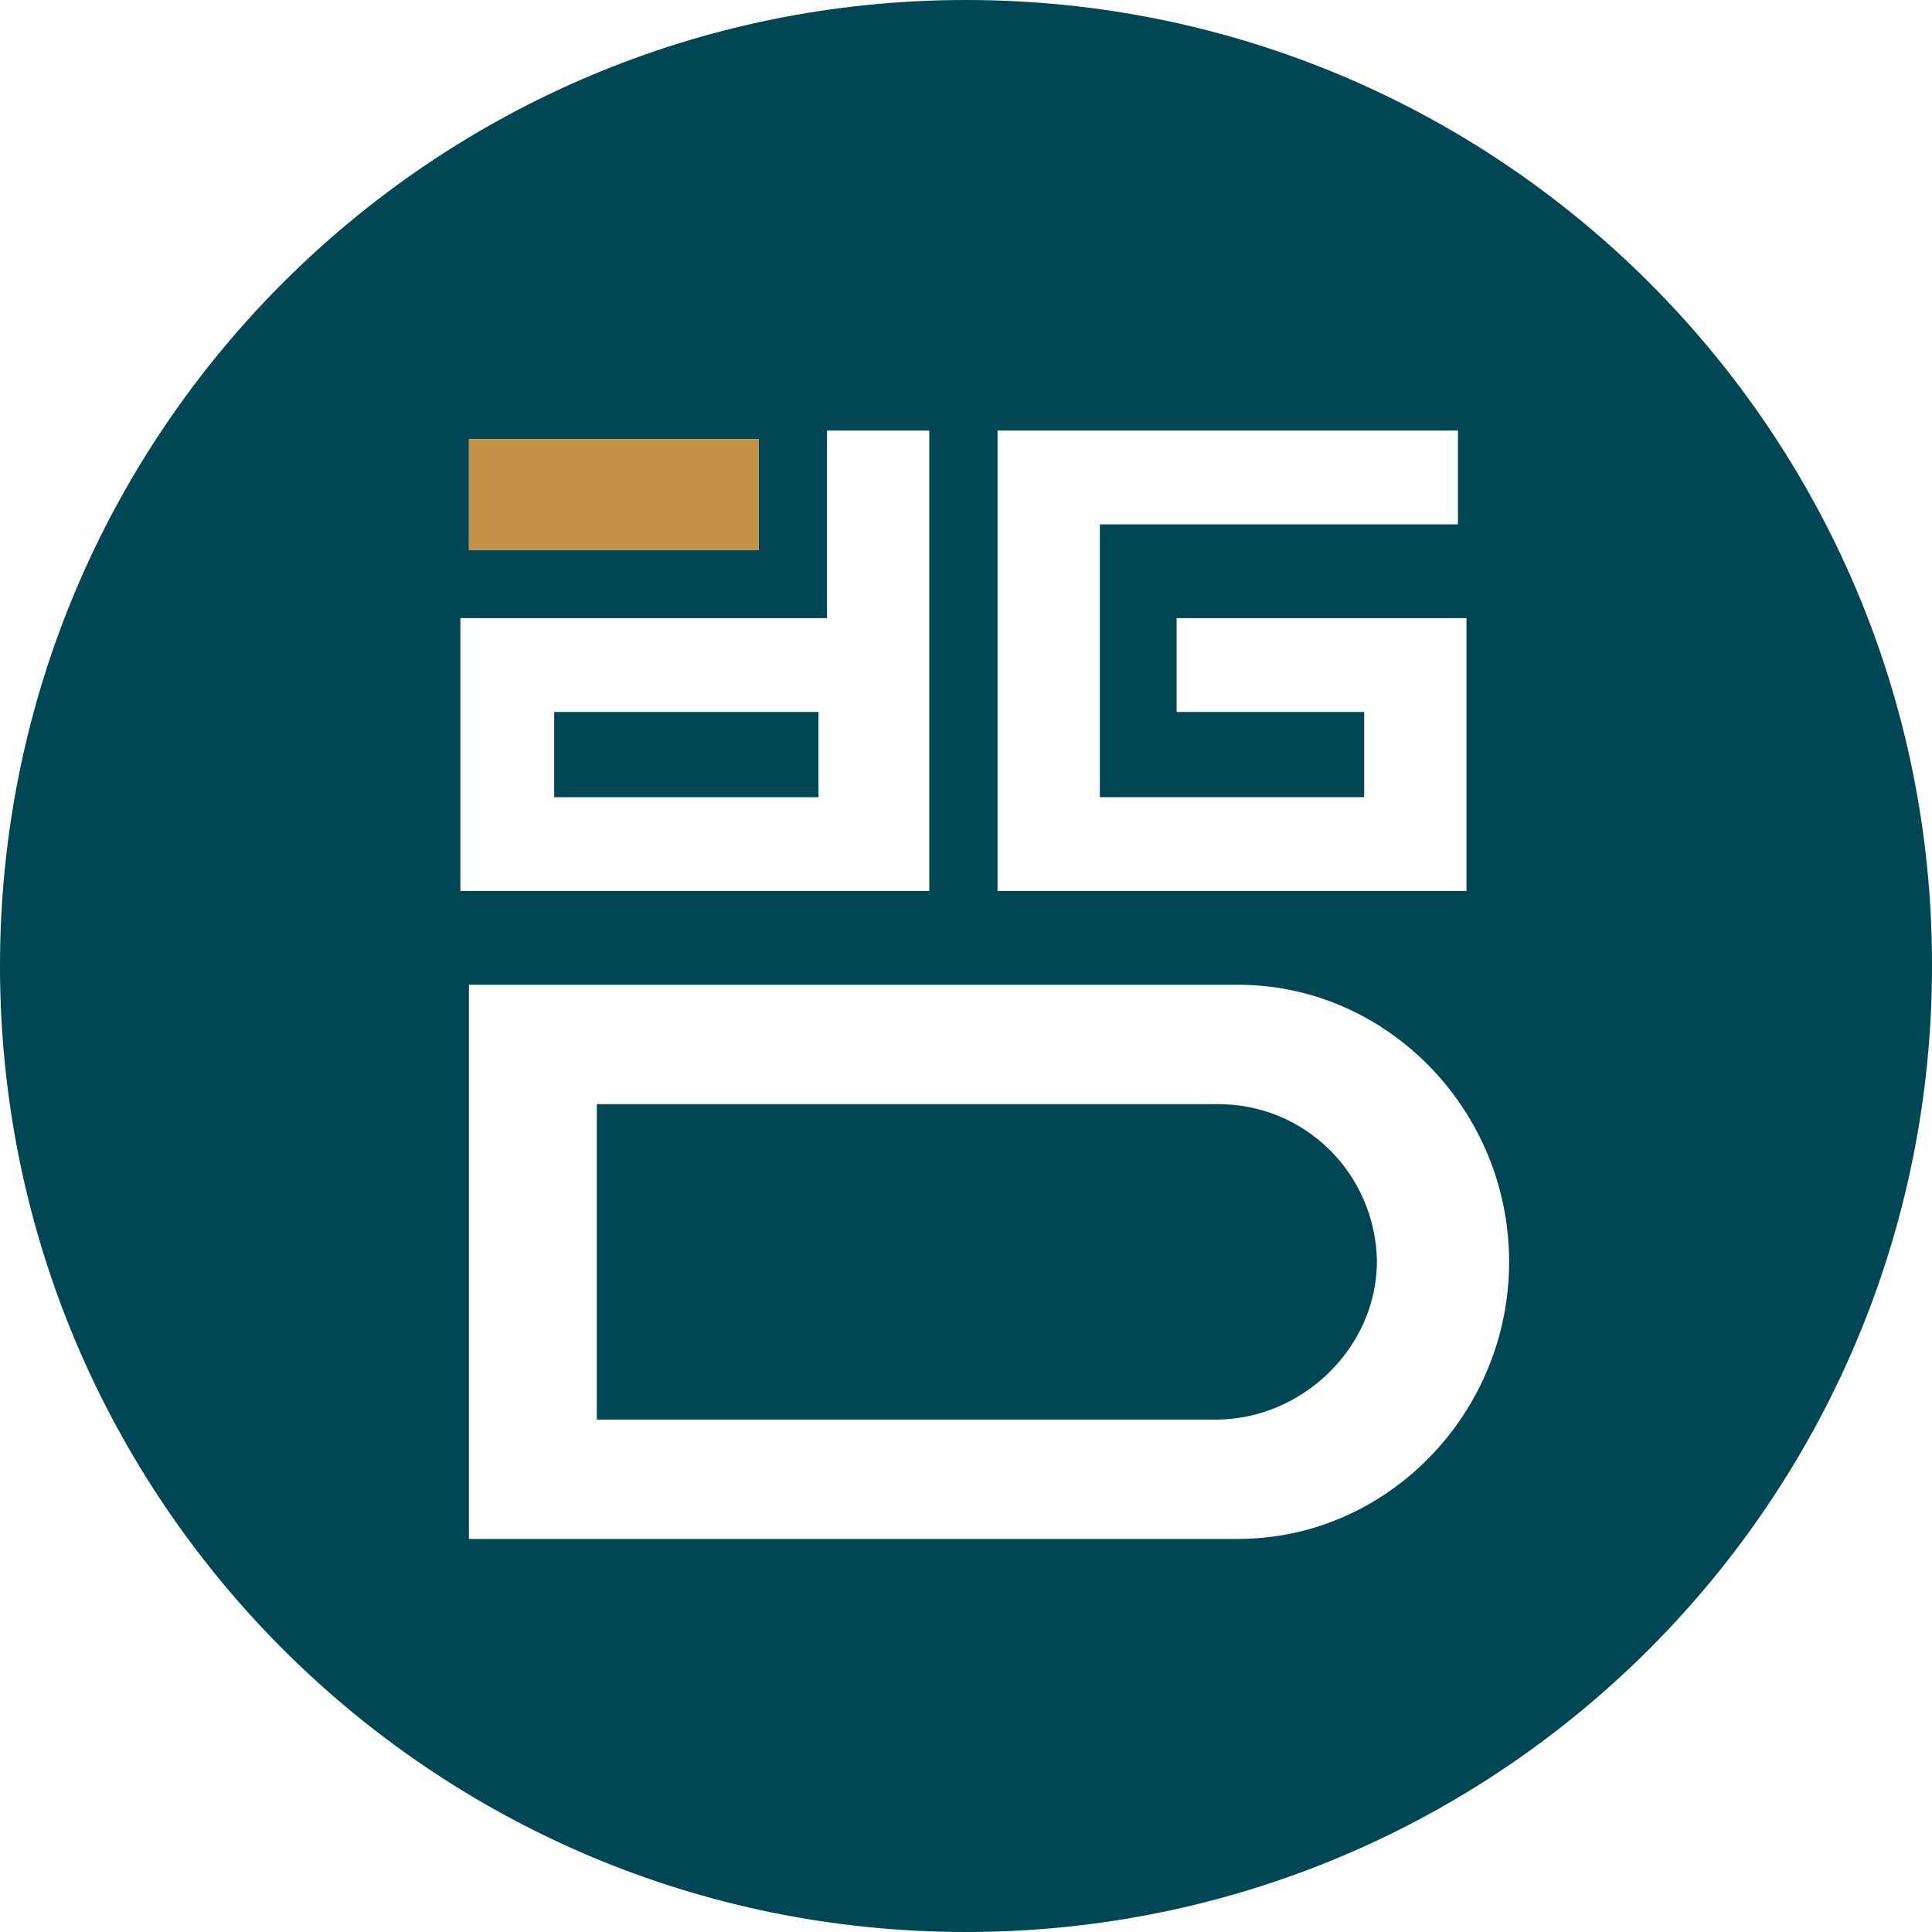
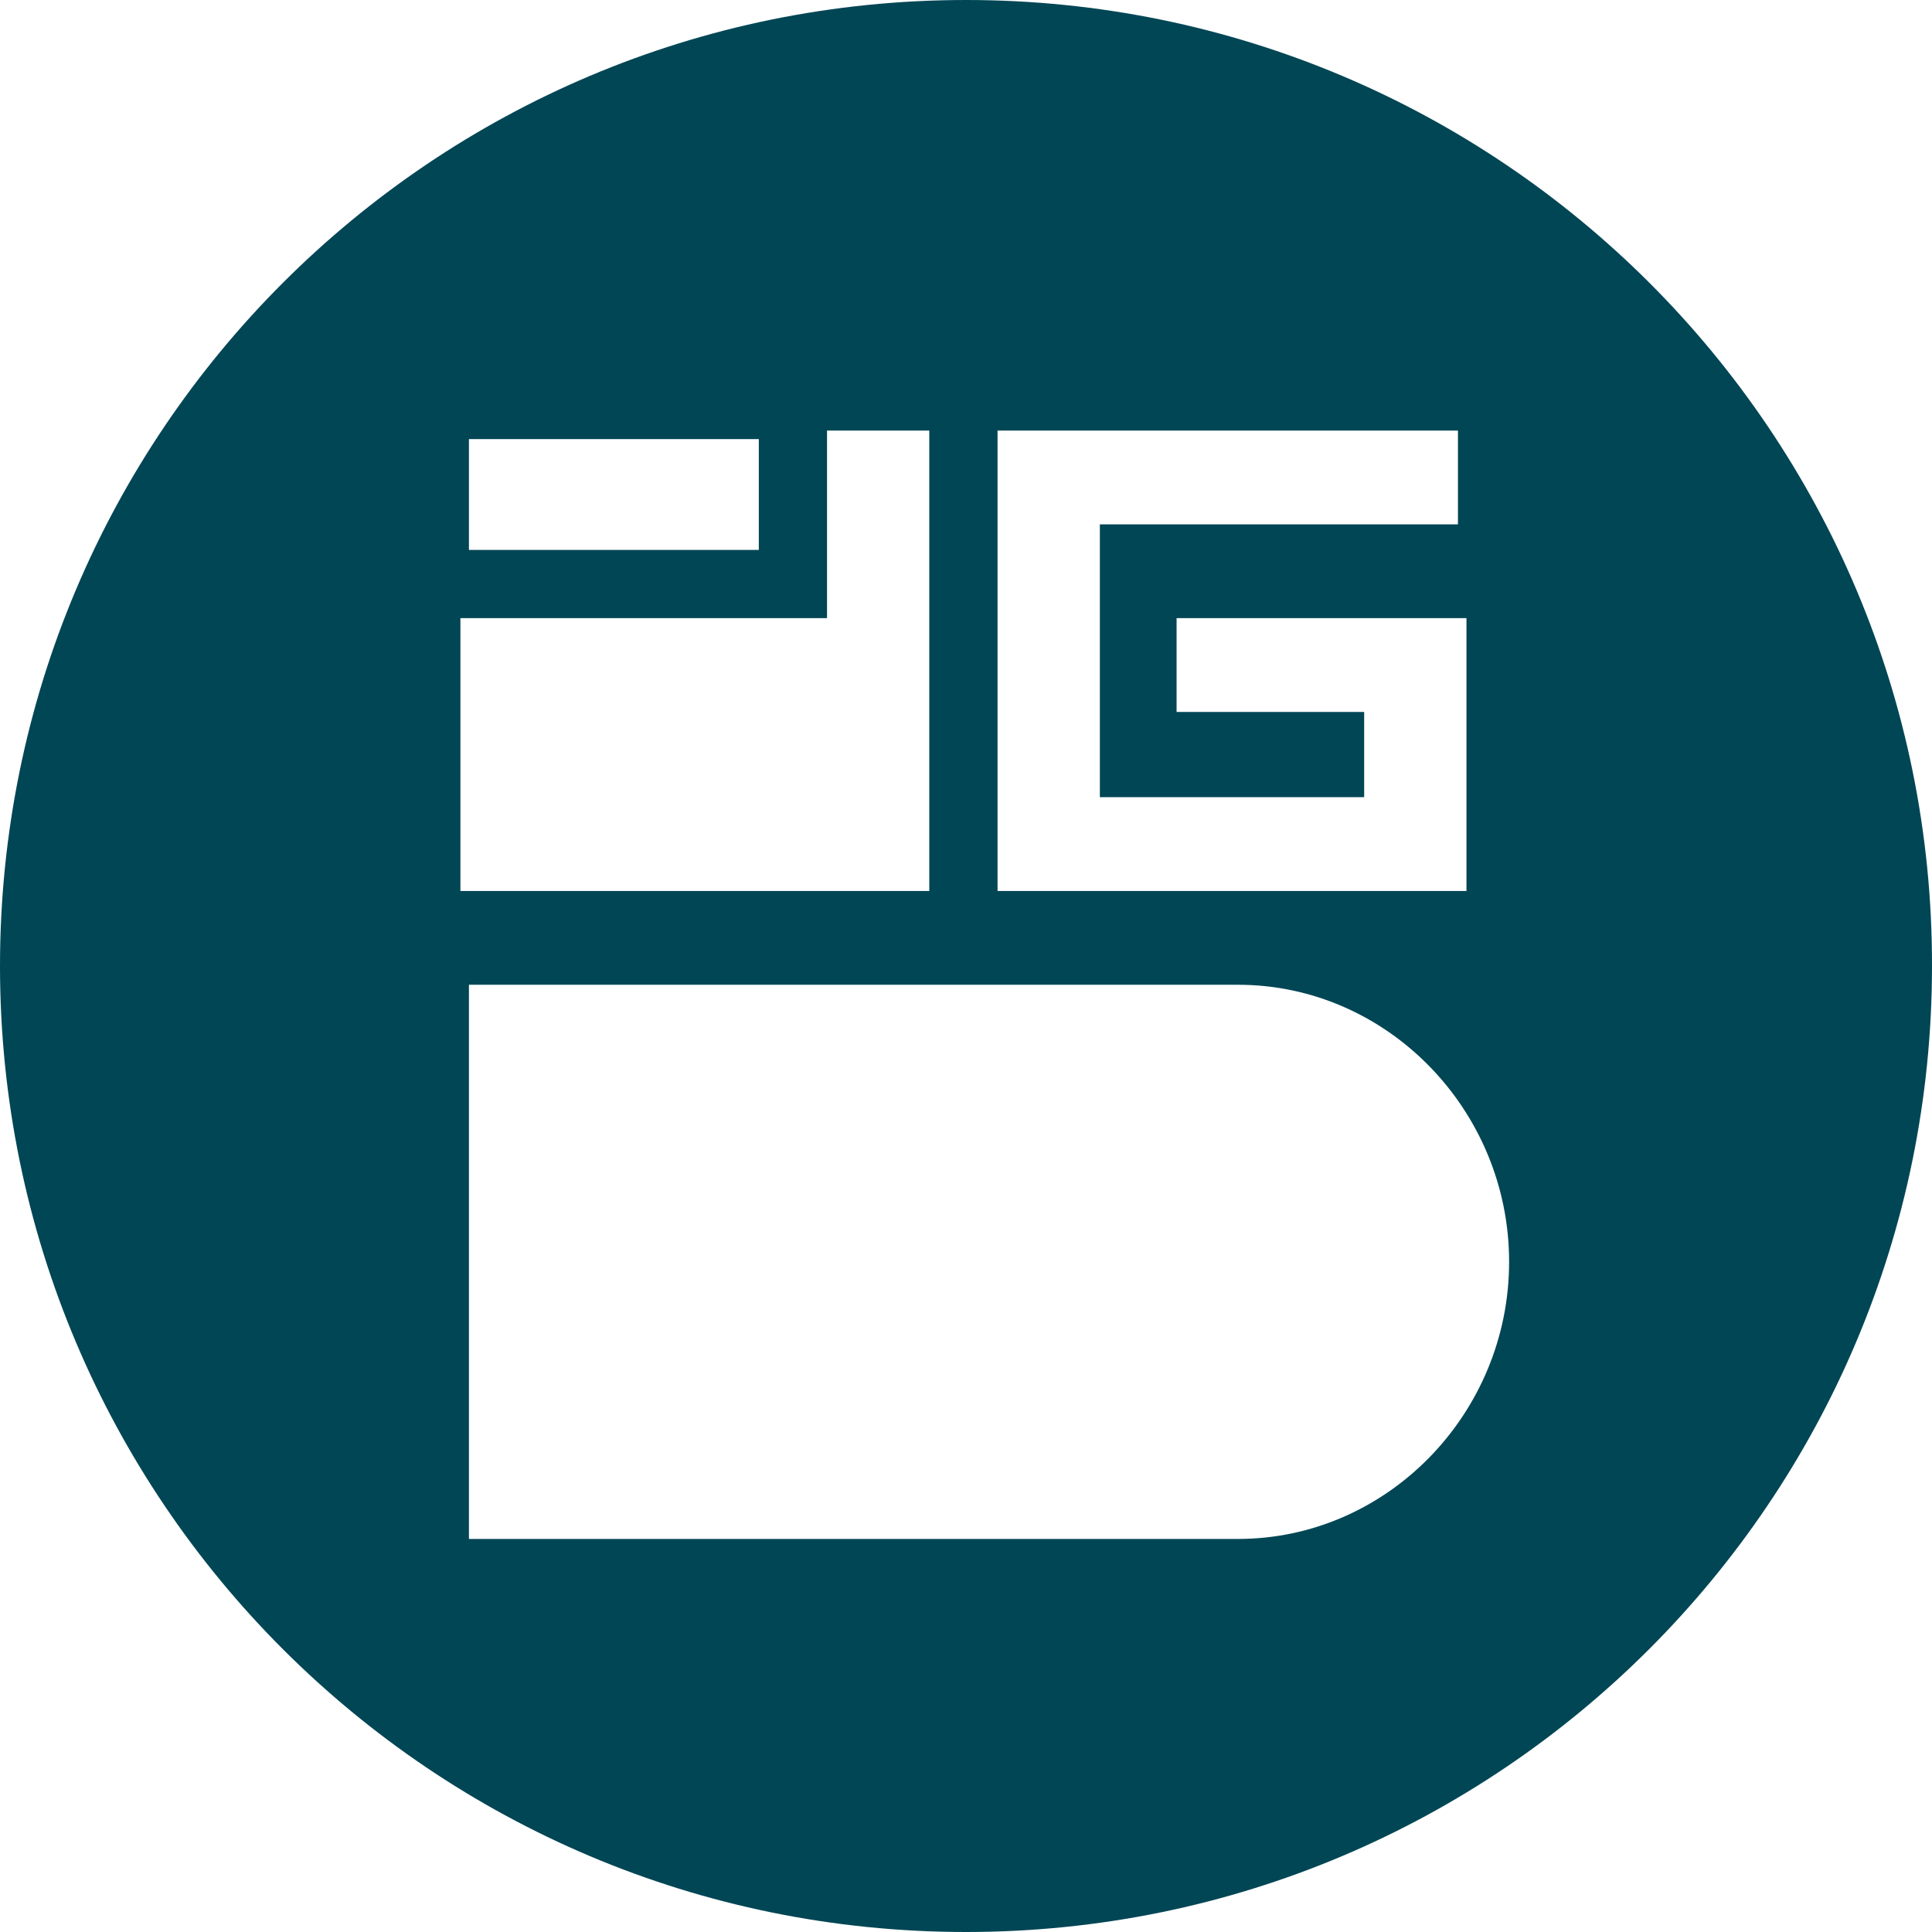
<svg xmlns="http://www.w3.org/2000/svg" viewBox="0 0 2000 2000" width="2500" height="2500">
  <g fill="#014655">
-     <path d="M573.7 737h273.61v88.26H573.7V737m685.79 406H617.83v326.57h640.77c89.14 0 166.81-74.14 166.81-164.17-1.76-90.93-75.01-163.3-165.92-162.4" />
    <path d="M1000 0C447.48 0 0 447.48 0 1000s447.48 1000 1000 1000 1000-447.48 1000-1000C2000.88 447.48 1552.51 0 1000 0zm32.66 445.72h476.61v97.09h-370.7v282.43h273.61V737H1218v-97.11h300.09v282.44h-485.43V445.72zm-547.22 8.83h300.08v114.73H485.44V454.55zm-8.83 185.35h379.52V445.72H962v476.61H476.61V639.89zm804.94 953.22H485.44v-573.7h796.12c154.46 0 280.67 129.74 280.67 286.85s-126.23 286.84-280.68 286.84z" />
  </g>
-   <path d="M485.44 454.55h300.08v114.73H485.44V454.55z" fill="#c39145" />
</svg>